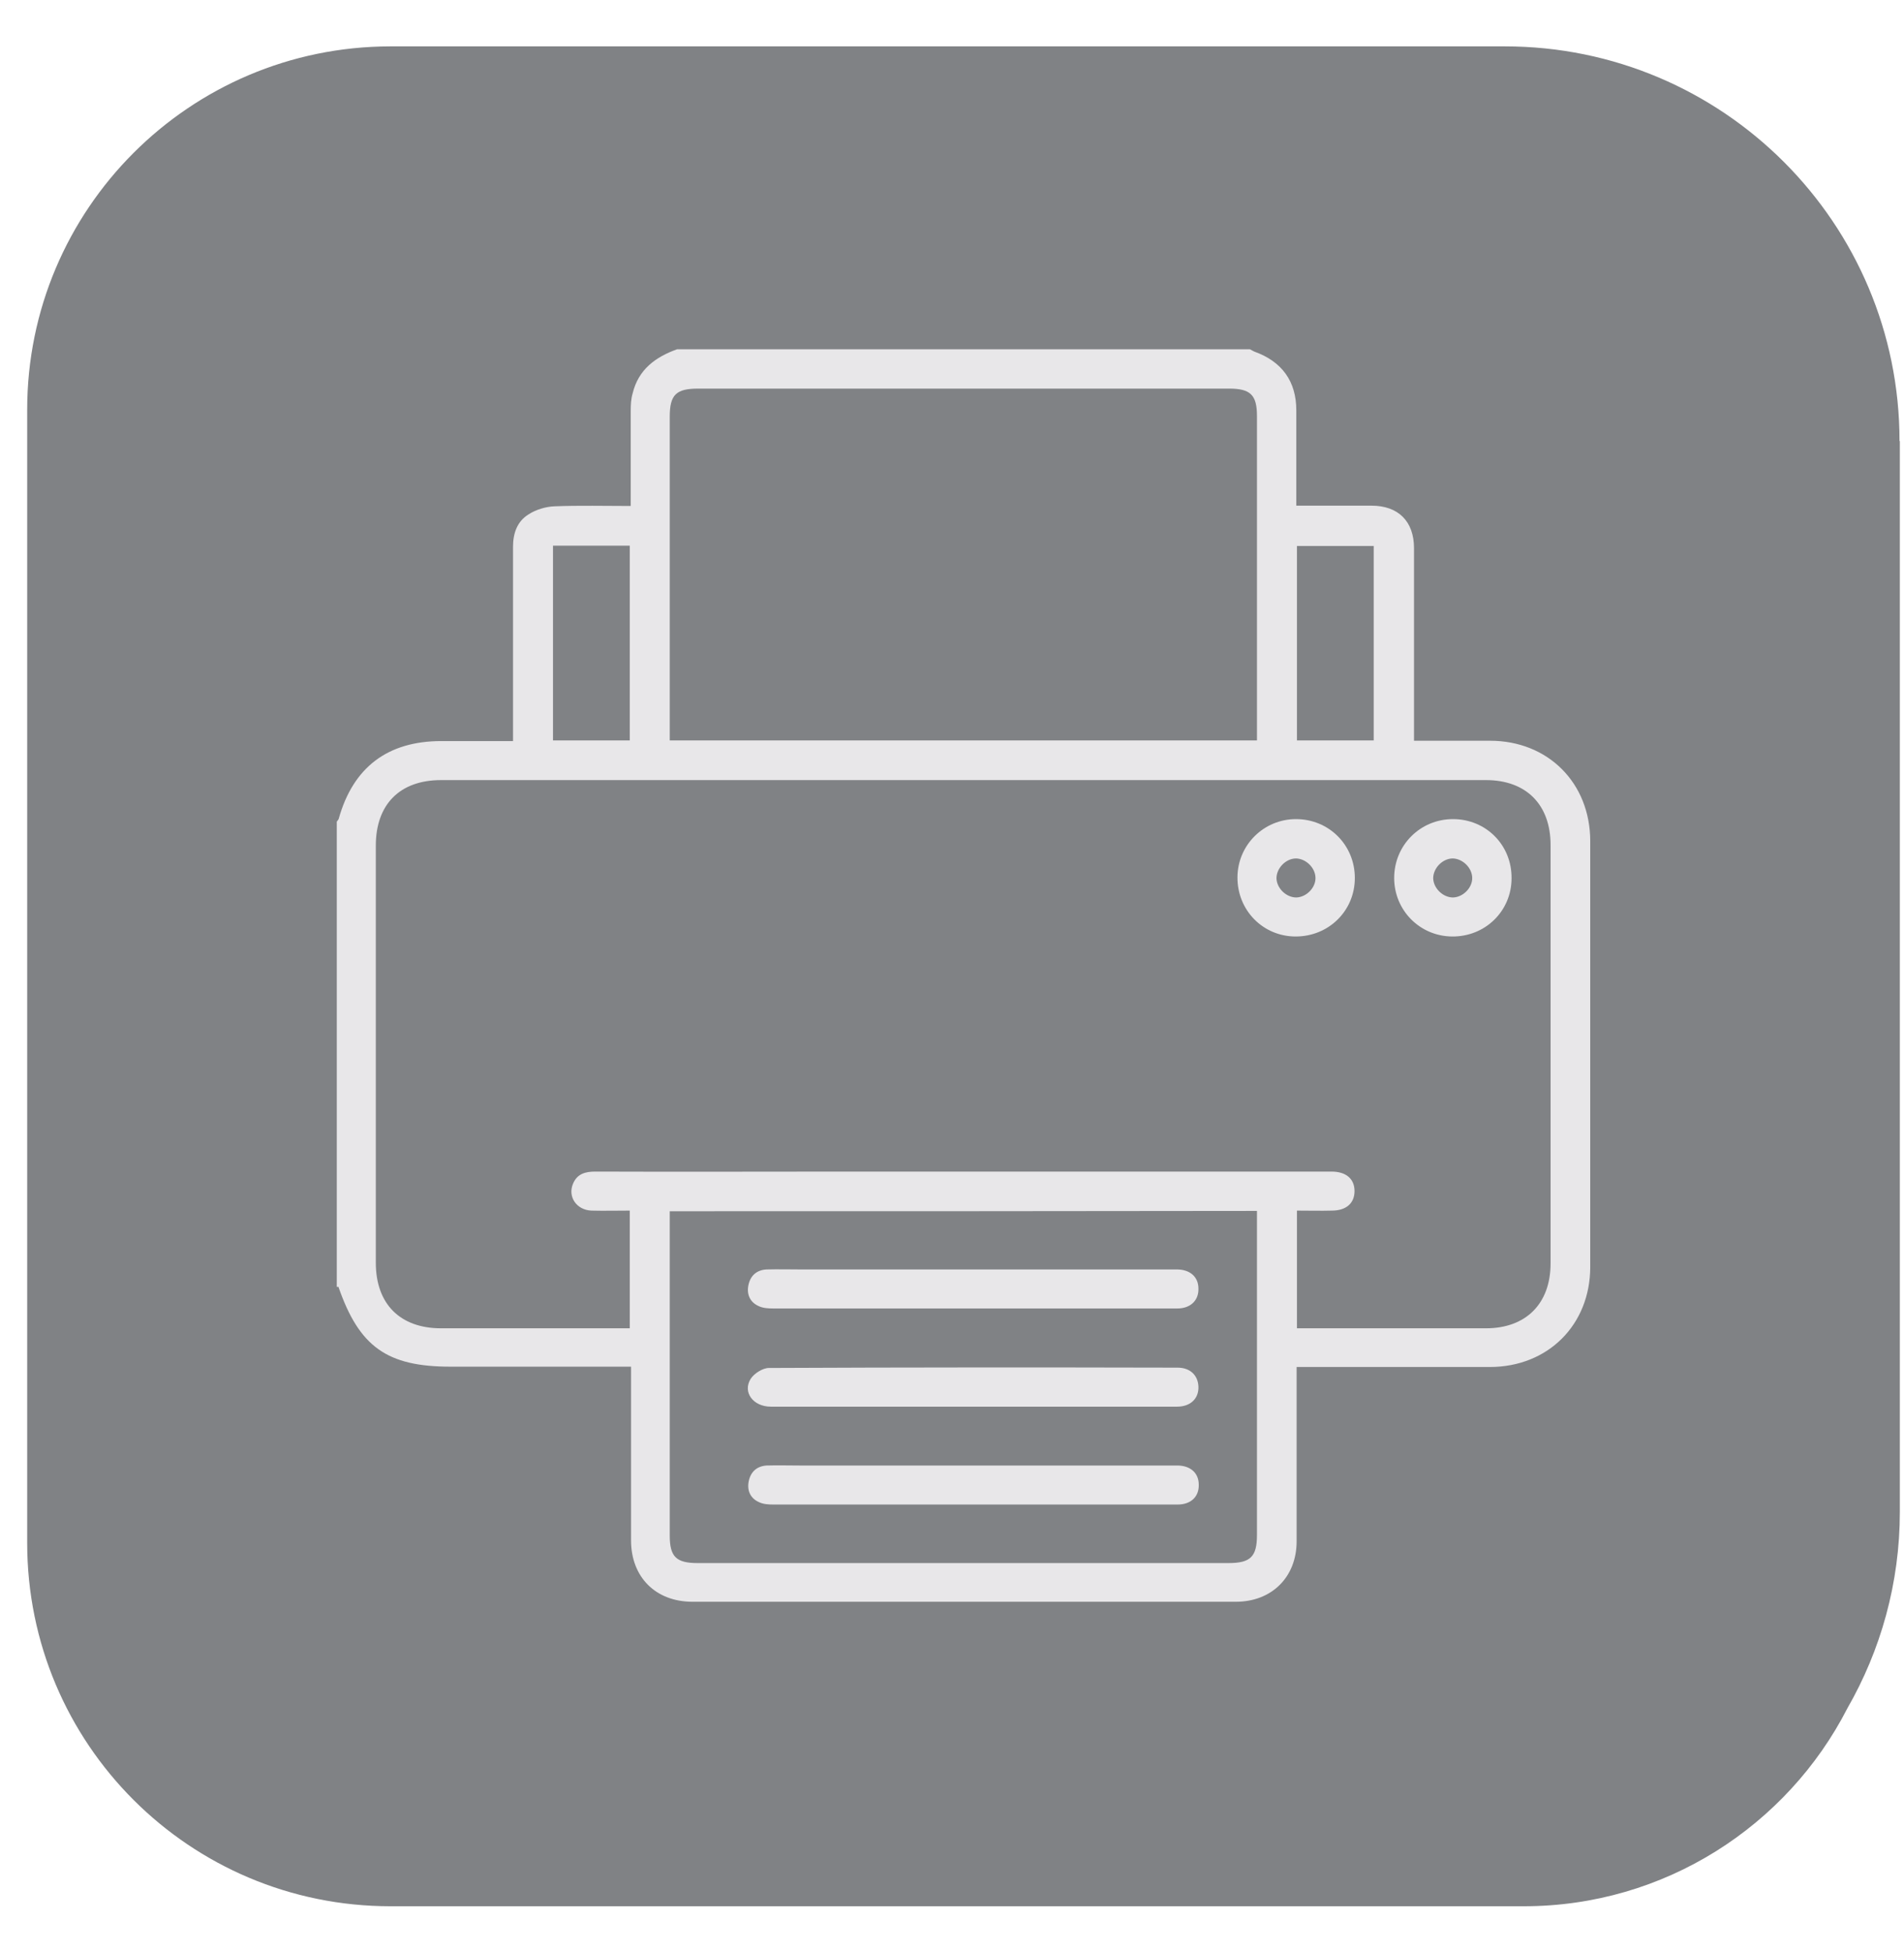
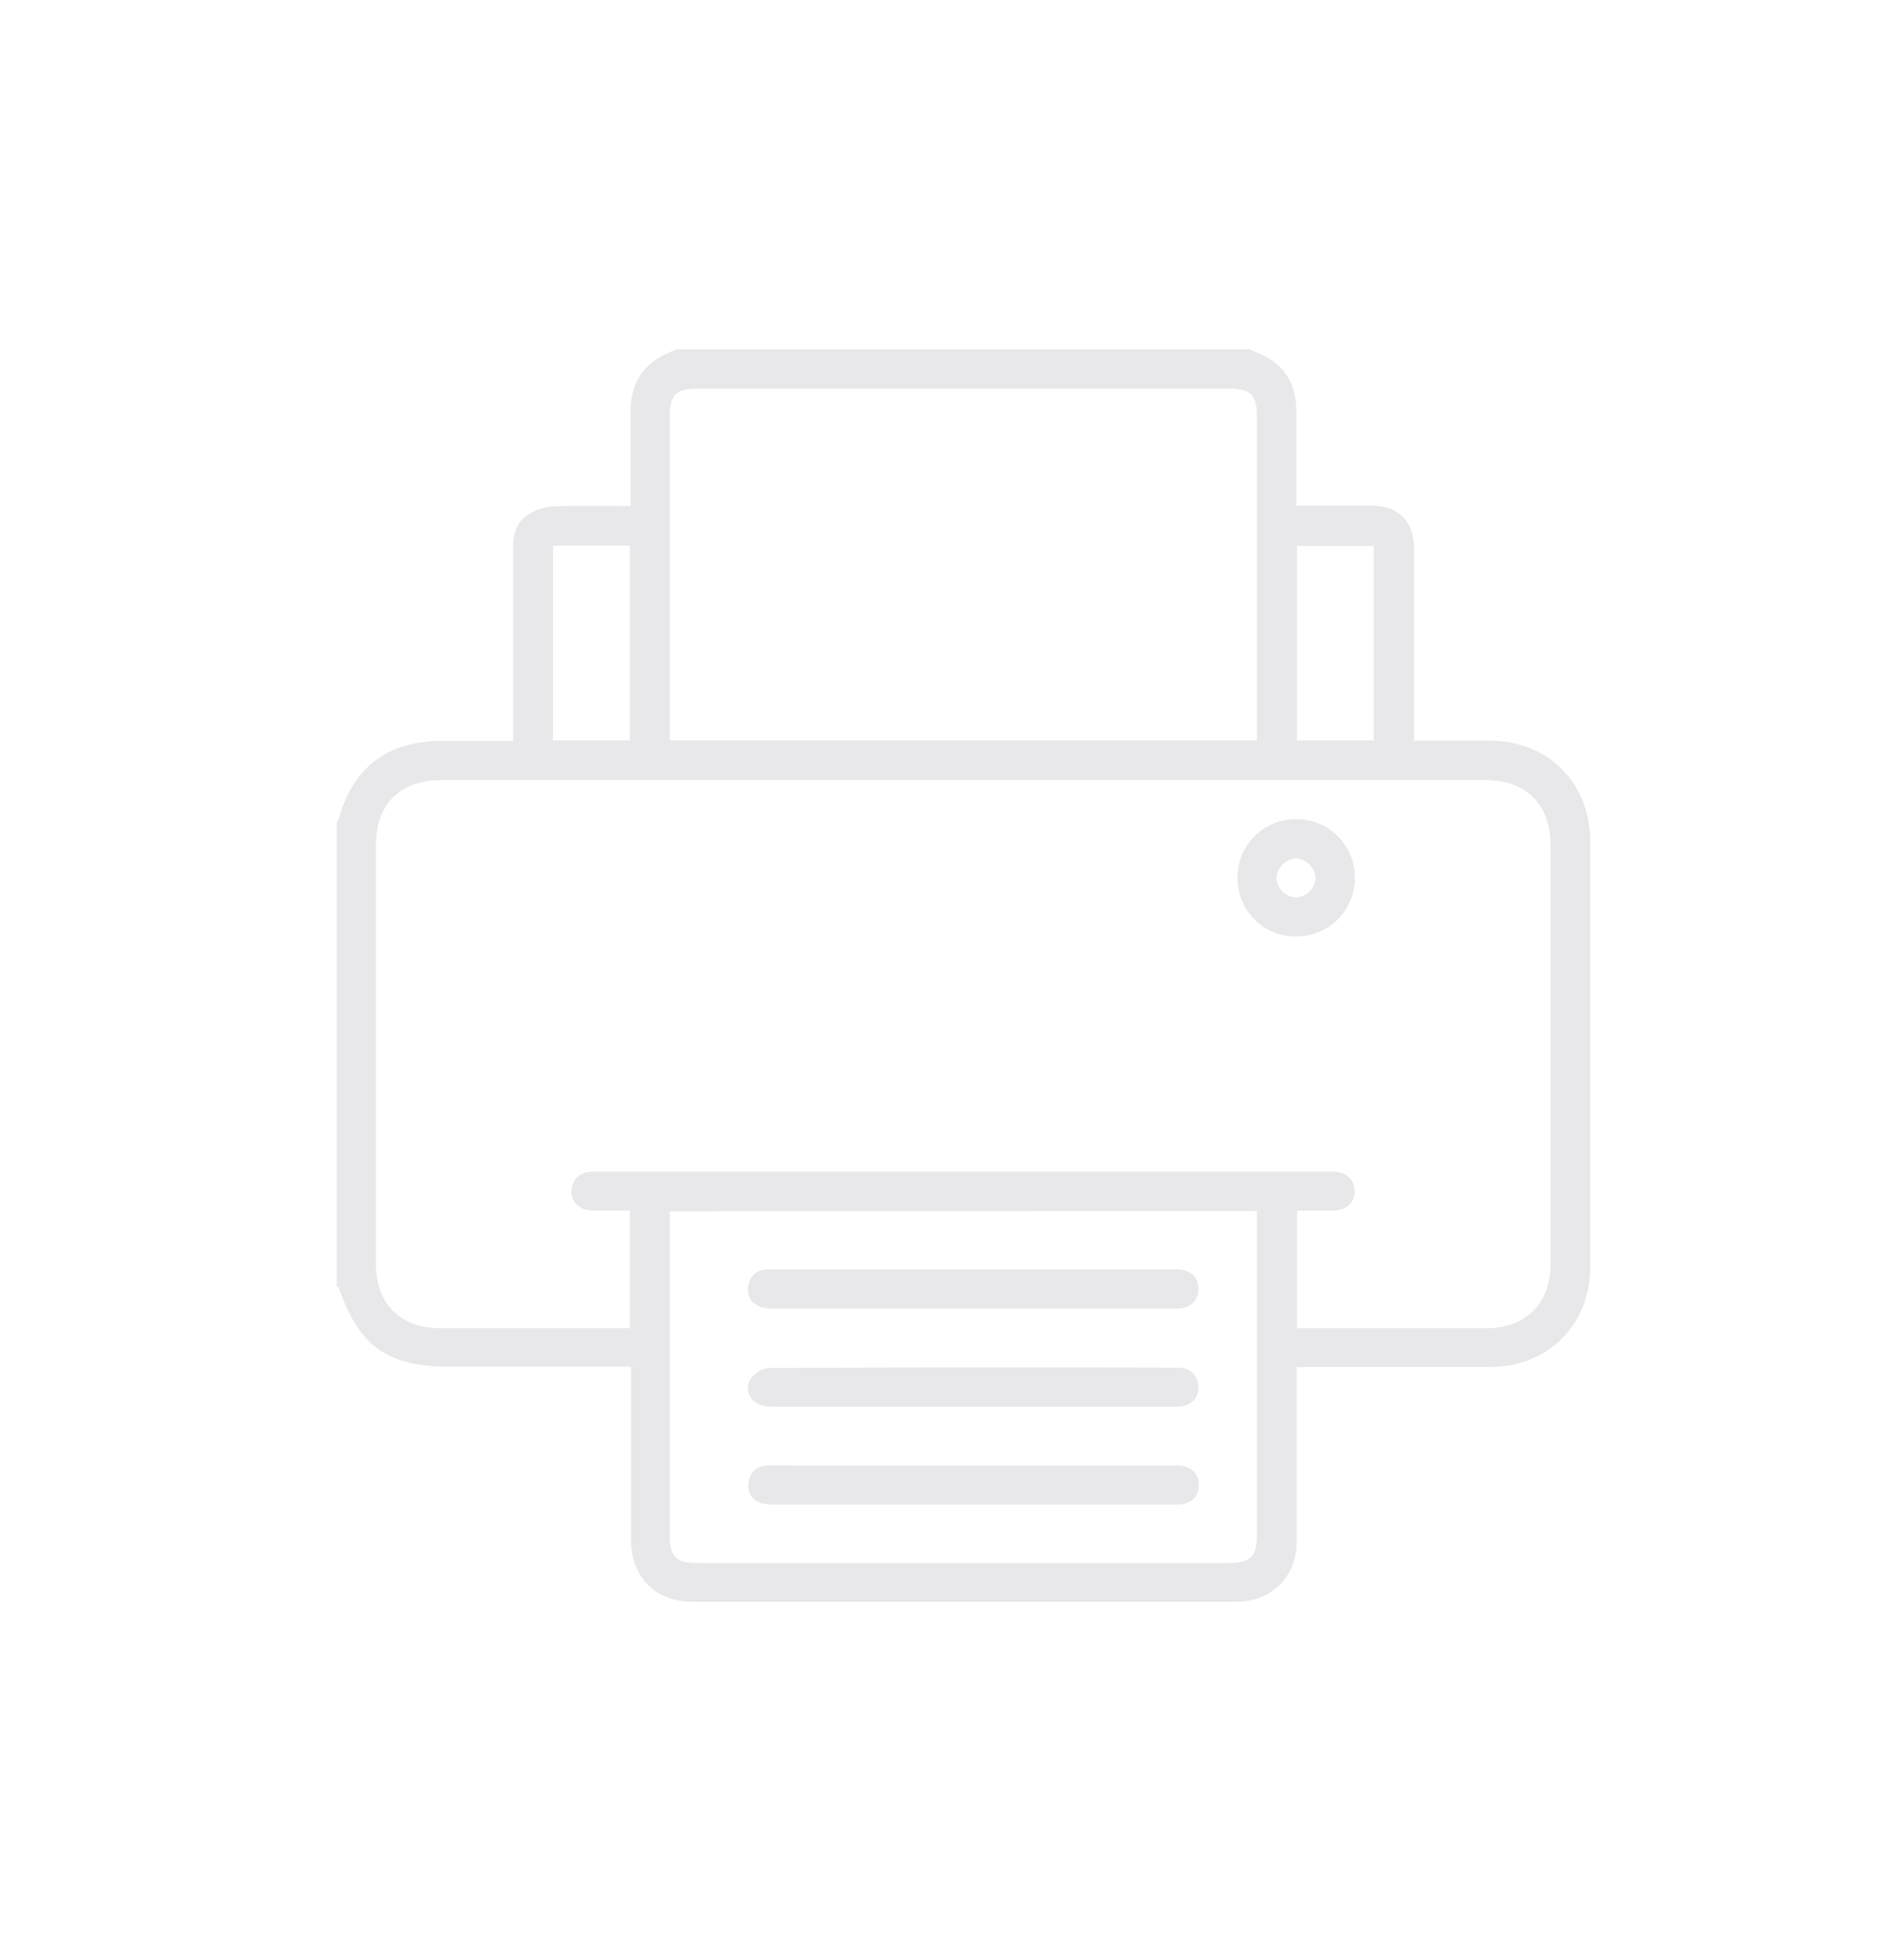
<svg xmlns="http://www.w3.org/2000/svg" id="Layer_1" x="0px" y="0px" viewBox="0 0 595.3 610.2" style="enable-background:new 0 0 595.3 610.2;" xml:space="preserve">
  <style type="text/css">	.st0{fill:#808285;}	.st1{fill:#E8E7E9;}	.st2{display:none;fill:#E8E7E9;}	.st3{display:none;}	.st4{display:inline;fill:#E8E7E9;}</style>
-   <path class="st0" d="M593.9,137.9c0-68.1-55.2-123.4-123.4-123.4h-45.7h-289h-13.8C59.3,14.6,8.5,65.4,8.5,128.1v354.3 C8.5,545.2,59.3,596,122.1,596h13.8h334.7h5.8c44.1,0,82.4-25.2,101.2-61.9c10.4-18.1,16.4-39.1,16.4-61.4V137.9z" />
  <g>
    <path class="st1" d="M105.3,402.3c0-48.5,0-96.9,0-145.4c0.2-0.3,0.5-0.6,0.6-0.9c4.5-16.1,15.3-24.3,32.1-24.3  c7.4,0,14.7,0,22.4,0c0-1.7,0-3.1,0-4.5c0-18.7,0-37.4,0-56.2c0-4.3,1.3-8,4.9-10.2c2.3-1.5,5.4-2.4,8.1-2.5  c7.8-0.3,15.7-0.1,23.8-0.1c0-10.3,0-20.1,0-29.9c0-1.8,0.1-3.6,0.6-5.3c1.8-7.5,7.2-11.4,13.9-13.8c59.7,0,119.4,0,179.1,0  c0.4,0.2,0.9,0.5,1.3,0.7c8.7,3.1,13.2,9.3,13.2,18.4c0,6.5,0,13,0,19.5c0,3.4,0,6.8,0,10.3c8.2,0,15.8,0,23.5,0  c8.4,0,13.3,4.9,13.3,13.3c0,18.6,0,37.2,0,55.9c0,1.4,0,2.7,0,4.3c8.3,0,16,0,23.8,0c18.1,0,31.3,13.2,31.3,31.4  c0,44.4,0,88.8,0,133.1c0,18.1-13.2,31.3-31.4,31.3c-18.7,0-37.5,0-56.2,0c-1.3,0-2.7,0-4.2,0c0,18.6,0,36.5,0,54.5  c0,11.2-7.8,18.9-19,18.9c-56.6,0-113.2,0-169.9,0c-11.5,0-19.2-7.7-19.2-19.2c0-16.7,0-33.4,0-50.1c0-1.3,0-2.7,0-4.2  c-19.2,0-37.8,0-56.4,0c-19.9,0-28.6-6.2-35.1-25C105.6,402.4,105.4,402.4,105.3,402.3z M405.5,378.5c0,12.5,0,24.5,0,36.8  c19.9,0,39.5,0,59.1,0c12.5,0,20.2-7.7,20.2-20.3c0-43.6,0-87.2,0-130.8c0-12.6-7.6-20.3-20.2-20.3c-108.9,0-217.8,0-326.7,0  c-12.9,0-20.4,7.6-20.4,20.5c0,43.5,0,87,0,130.4c0,12.9,7.6,20.5,20.4,20.5c18.5,0,37,0,55.5,0c1.2,0,2.4,0,3.5,0  c0-12.5,0-24.5,0-36.8c-4.1,0-8.1,0.1-12,0c-4.7-0.2-7.5-4.4-5.7-8.5c1.3-3,3.8-3.7,6.9-3.7c26.6,0.1,53.3,0,79.9,0  c50.1,0,100.2,0,150.3,0c4.6,0,7.2,2.3,7.2,6.1c0,3.8-2.6,6.1-7.1,6.1C412.9,378.6,409.4,378.5,405.5,378.5z M393,231.5  c0-1.5,0-2.5,0-3.5c0-32.6,0-65.3,0-97.9c0-6.6-2-8.6-8.7-8.6c-55.3,0-110.7,0-166,0c-6.9,0-8.9,1.9-8.9,8.8c0,32.4,0,64.8,0,97.2  c0,1.3,0,2.7,0,4C270.8,231.5,331.7,231.5,393,231.5z M209.4,378.7c0,1.5,0,2.5,0,3.5c0,32.6,0,65.3,0,97.9c0,6.6,2,8.6,8.7,8.6  c55.3,0,110.7,0,166,0c6.9,0,8.9-2,8.9-8.8c0-32.4,0-64.8,0-97.2c0-1.3,0-2.7,0-4.1C331.6,378.7,270.7,378.7,209.4,378.7z   M172.9,170.6c0,20.6,0,40.7,0,60.9c8.1,0,16,0,24,0c0-20.4,0-40.6,0-60.9C188.8,170.6,181,170.6,172.9,170.6z M429.5,231.5  c0-20.5,0-40.7,0-60.8c-8.2,0-16.2,0-24,0c0,20.4,0,40.5,0,60.8C413.5,231.5,421.4,231.5,429.5,231.5z" />
    <path class="st1" d="M423.6,274.5c0,10.3-8.2,18.3-18.5,18.3c-10.2,0-18.3-8.2-18.2-18.6c0.1-10,8.2-18.1,18.3-18.1  C415.5,256.1,423.6,264.2,423.6,274.5z M411.3,274.4c-0.1-3.2-3.1-6-6.2-6c-3.2,0.1-6,3.1-6,6.2c0.1,3.2,3.1,6,6.2,6  C408.5,280.5,411.4,277.5,411.3,274.4z" />
-     <path class="st1" d="M454.3,256.1c10.3,0,18.4,8.1,18.3,18.5c0,10.2-8.2,18.3-18.6,18.2c-10.1-0.1-18.1-8.2-18.1-18.3  C435.9,264.3,444,256.1,454.3,256.1z M460.3,274.4c-0.1-3.2-3.1-6-6.2-6c-3.2,0.1-6,3.1-6,6.2c0.1,3.2,3.1,6,6.2,6  C457.5,280.5,460.4,277.5,460.3,274.4z" />
    <path class="st1" d="M304.1,409.1c-20.8,0-41.6,0-62.4,0c-1.5,0-3.1-0.1-4.4-0.7c-2.8-1.2-3.9-3.7-3.3-6.6c0.6-2.9,2.5-4.7,5.6-4.9  c3.7-0.1,7.4,0,11.1,0c38.1,0,76.3,0,114.4,0c1,0,2,0,3.1,0c4,0.1,6.5,2.4,6.5,6c0.1,3.7-2.5,6.2-6.6,6.2c-14.3,0-28.6,0-42.8,0  C318.1,409.1,311.1,409.1,304.1,409.1z" />
    <path class="st1" d="M304.1,439.8c-21,0-42.1,0-63.1,0c-5.5,0-8.9-4.5-6.3-8.7c1.1-1.7,3.8-3.4,5.7-3.4  c42.6-0.2,85.2-0.2,127.8-0.1c3.9,0,6.4,2.4,6.5,6c0.1,3.7-2.5,6.2-6.7,6.2C346.7,439.8,325.4,439.8,304.1,439.8z" />
    <path class="st1" d="M304.5,470.4c-20.9,0-41.8,0-62.7,0c-1.5,0-3.1-0.1-4.4-0.7c-2.8-1.2-3.9-3.7-3.3-6.6c0.6-2.9,2.5-4.7,5.6-4.9  c3.4-0.1,6.9,0,10.3,0c38.4,0,76.8,0,115.2,0c1,0,2,0,3.1,0c4,0.1,6.5,2.4,6.5,6c0.1,3.7-2.4,6.2-6.6,6.2c-14.2,0-28.3,0-42.5,0  C318.5,470.4,311.5,470.4,304.5,470.4z" />
  </g>
  <path class="st2" d="M292.8,346.6c0-2.2,0-4.4,0-6.6c0-39.4,0-78.8,0-118.2c0-9,2.9-13.5,9.4-15.1c5.9-1.4,12,1.9,13.6,7.7 c0.7,2.6,1,5.5,1,8.3c0.1,39.4,0,78.8,0,118.2c0,2,0,4,0,6c0.6,0.5,1.2,0.9,1.9,1.4c0.8-1.4,1.3-3.1,2.4-4.3 c13.9-15.1,27.9-30.2,41.9-45.2c1.8-1.9,3.7-3.8,5.9-5.1c4.4-2.8,10.3-2,13.9,1.8c3.7,3.9,4.8,8.5,2.3,13.4c-1.1,2.1-2.7,4-4.4,5.8 c-21.7,23.4-43.5,46.8-65.2,70.1c-7.8,8.4-14.3,8.3-22.2-0.2c-21.8-23.3-43.6-46.7-65.2-70.2c-2.5-2.7-4.4-6.5-5.1-10.1 c-0.9-4.6,1.5-8.9,5.9-10.3c3.5-1.1,7.9-0.7,11.6,0.1c2.1,0.4,3.8,2.9,5.4,4.6c13.9,14.8,27.8,29.7,41.7,44.6 c1.2,1.3,2.3,2.9,3.4,4.3C291.6,347.2,292.2,346.9,292.8,346.6z" />
  <g class="st3">
    <path class="st4" d="M304.1,493.7c-59.9,0-119.7,0-179.6,0c-7.7,0-9.4-1.7-9.4-9.5c0-73.5,0-147-0.1-220.5c0-4.3,1.3-7.3,4.7-10.1  c10-8.1,19.7-16.5,29.7-24.7c2.5-2.1,3.6-4.2,3.6-7.6c-0.2-32.3-0.1-64.6-0.1-96.9c0-7,1.9-8.9,8.8-8.9c73.9,0,147.8,0,221.7-0.1  c3.7,0,6.4,1.1,9,3.7c19.7,19.8,39.5,39.6,59.3,59.3c2.6,2.6,3.7,5.4,3.7,9.1c-0.2,11.5,0,23.1-0.1,34.6c0,2.6,0.8,4.3,2.8,6  c10.4,8.6,20.7,17.4,31.1,26c2.8,2.3,4,4.8,4,8.4c-0.1,74.2-0.1,148.3-0.1,222.5c0,6.6-2,8.5-8.8,8.5  C424.4,493.7,364.2,493.7,304.1,493.7z M379.8,128.5c-71.7,0-142.9,0-214.3,0c0,1.8,0,3.4,0,4.9c0,50.4,0,100.8-0.1,151.2  c0,3,0.8,5,3.2,6.9c24.4,20.1,48.8,40.3,73.1,60.4c5.5,4.6,11.1,9.1,16.7,13.8c1.5-1.2,2.7-2.2,3.9-3.2c9.7-8,19.4-16.1,29.1-24.1  c8.1-6.6,17-6.6,25.2-0.1c2.3,1.8,4.5,3.7,6.7,5.5c8.8,7.3,17.6,14.5,26.3,21.8c0.7-0.5,1.2-0.7,1.6-1  c29.9-24.7,59.9-49.5,89.7-74.3c1-0.8,1.7-2.6,1.7-3.9c0.1-30.6,0.1-61.2,0.1-91.7c0-1,0-2,0-3.4c-1.8,0-3.2,0-4.6,0  c-16.3,0-32.5,0-48.8,0c-8,0-9.6-1.6-9.6-9.7C379.8,163.9,379.8,146.3,379.8,128.5z M139.2,480.9c110.3,0,219.7,0,329.7,0  c-1-1-1.6-1.6-2.3-2.2c-52.2-43.2-104.4-86.4-156.6-129.5c-4.9-4.1-6.8-4.1-11.7,0c-46.7,38.7-93.4,77.3-140.2,116  C152.1,470.2,146,475.3,139.2,480.9z M248.6,374c-40.4-33.4-80.3-66.4-120.6-99.8c0,66.8,0,132.9,0,199.6  C168.4,440.4,208.2,407.4,248.6,374z M480.3,473.7c0-66.7,0-132.8,0-199.4c-40.4,33.4-80.3,66.4-120.5,99.7  C400.1,407.3,440,440.3,480.3,473.7z M431.9,178.4c-13-13-26.4-26.4-39.3-39.3c0,12.5,0,25.8,0,39.3  C406.1,178.4,419.5,178.4,431.9,178.4z M455.8,242.6c0,12.2,0,23.6,0,35.6c7.4-6.1,14.3-11.8,21.3-17.7  C469.8,254.4,463,248.7,455.8,242.6z M152.6,278.1c0-12.2,0-23.6,0-35.5c-7.3,6.2-14.2,11.9-21.3,17.9  C138.5,266.5,145.4,272.1,152.6,278.1z" />
    <path class="st4" d="M304.2,241.6c-34.7,0-69.3,0-104,0c-1.3,0-2.7,0.1-3.9-0.1c-3.4-0.6-5.4-2.7-5.4-6.2c0-3.5,2-5.6,5.4-6.2  c1.1-0.2,2.4-0.1,3.5-0.1c69.6,0,139.2,0,208.8,0c1.2,0,2.4-0.1,3.5,0.1c3.4,0.6,5.4,2.7,5.5,6.2c0,3.5-2.1,5.6-5.4,6.2  c-1.3,0.2-2.6,0.1-3.9,0.1C373.5,241.6,338.9,241.6,304.2,241.6z" />
    <path class="st4" d="M304.1,279.4c-34.5,0-69.1,0-103.6,0c-1.3,0-2.6,0.1-3.9-0.1c-3.4-0.4-5.9-3.1-5.7-6.4  c0.2-3.5,2.2-5.5,5.6-6.1c1.2-0.2,2.4-0.1,3.5-0.1c69.5,0,138.9,0,208.4,0c0.4,0,0.8,0,1.2,0c5.2,0,8.2,2.4,8.1,6.4  c-0.1,3.9-3,6.2-8,6.2c-30.2,0-60.4,0-90.6,0C314,279.4,309,279.4,304.1,279.4z" />
    <path class="st4" d="M279.4,191.2c26.1,0,52.3,0,78.4,0c1.3,0,2.7-0.1,3.9,0.1c3.4,0.6,5.4,2.7,5.4,6.2c0,3.5-2.1,5.6-5.5,6.2  c-1.3,0.2-2.6,0.1-3.9,0.1c-52.5,0-105,0-157.6,0c-0.4,0-0.8,0-1.2,0c-5.3,0-8.2-2.3-8.2-6.3c0-4,2.9-6.3,8.2-6.3  C225.8,191.2,252.6,191.2,279.4,191.2z" />
-     <path class="st4" d="M304.6,304.7c22.1,0,44.1,0,66.2,0c1.2,0,2.4-0.1,3.5,0.1c3.4,0.6,5.4,2.7,5.4,6.2c0,3.5-2.1,5.6-5.5,6.2  c-1.1,0.2-2.4,0.1-3.5,0.1c-44.4,0-88.8,0-133.1,0c-1.2,0-2.4,0.1-3.5-0.1c-3.4-0.6-5.4-2.7-5.4-6.2c0-3.5,2.1-5.6,5.4-6.2  c1.1-0.2,2.4-0.1,3.5-0.1C260,304.7,282.3,304.7,304.6,304.7z" />
    <path class="st4" d="M304.1,166c-18,0-36,0-54,0c-1.2,0-2.4,0.1-3.5-0.1c-3.4-0.7-5.4-2.8-5.4-6.3c0-3.5,2.1-5.5,5.5-6.1  c1-0.2,2.1-0.1,3.1-0.1c36.2,0,72.5,0,108.7,0c0.8,0,1.6,0,2.4,0c3.7,0.3,6.2,2.9,6.2,6.3c0,3.4-2.6,5.9-6.4,6.2  c-1,0.1-2.1,0-3.2,0C339.8,166,322,166,304.1,166z" />
    <path class="st4" d="M190.7,153.4c0,6.3,0,12,0,17.8c0,4.6-2.5,7.4-6.4,7.4c-3.8,0-6.2-2.9-6.2-7.5c0-7.6-0.1-15.2,0-22.8  c0-5.1,2.3-7.4,7.5-7.4c7.6-0.1,15.2,0,22.8,0c4.6,0,7.5,2.5,7.5,6.3c0,3.8-2.8,6.3-7.4,6.3C202.8,153.4,197,153.4,190.7,153.4z" />
  </g>
</svg>